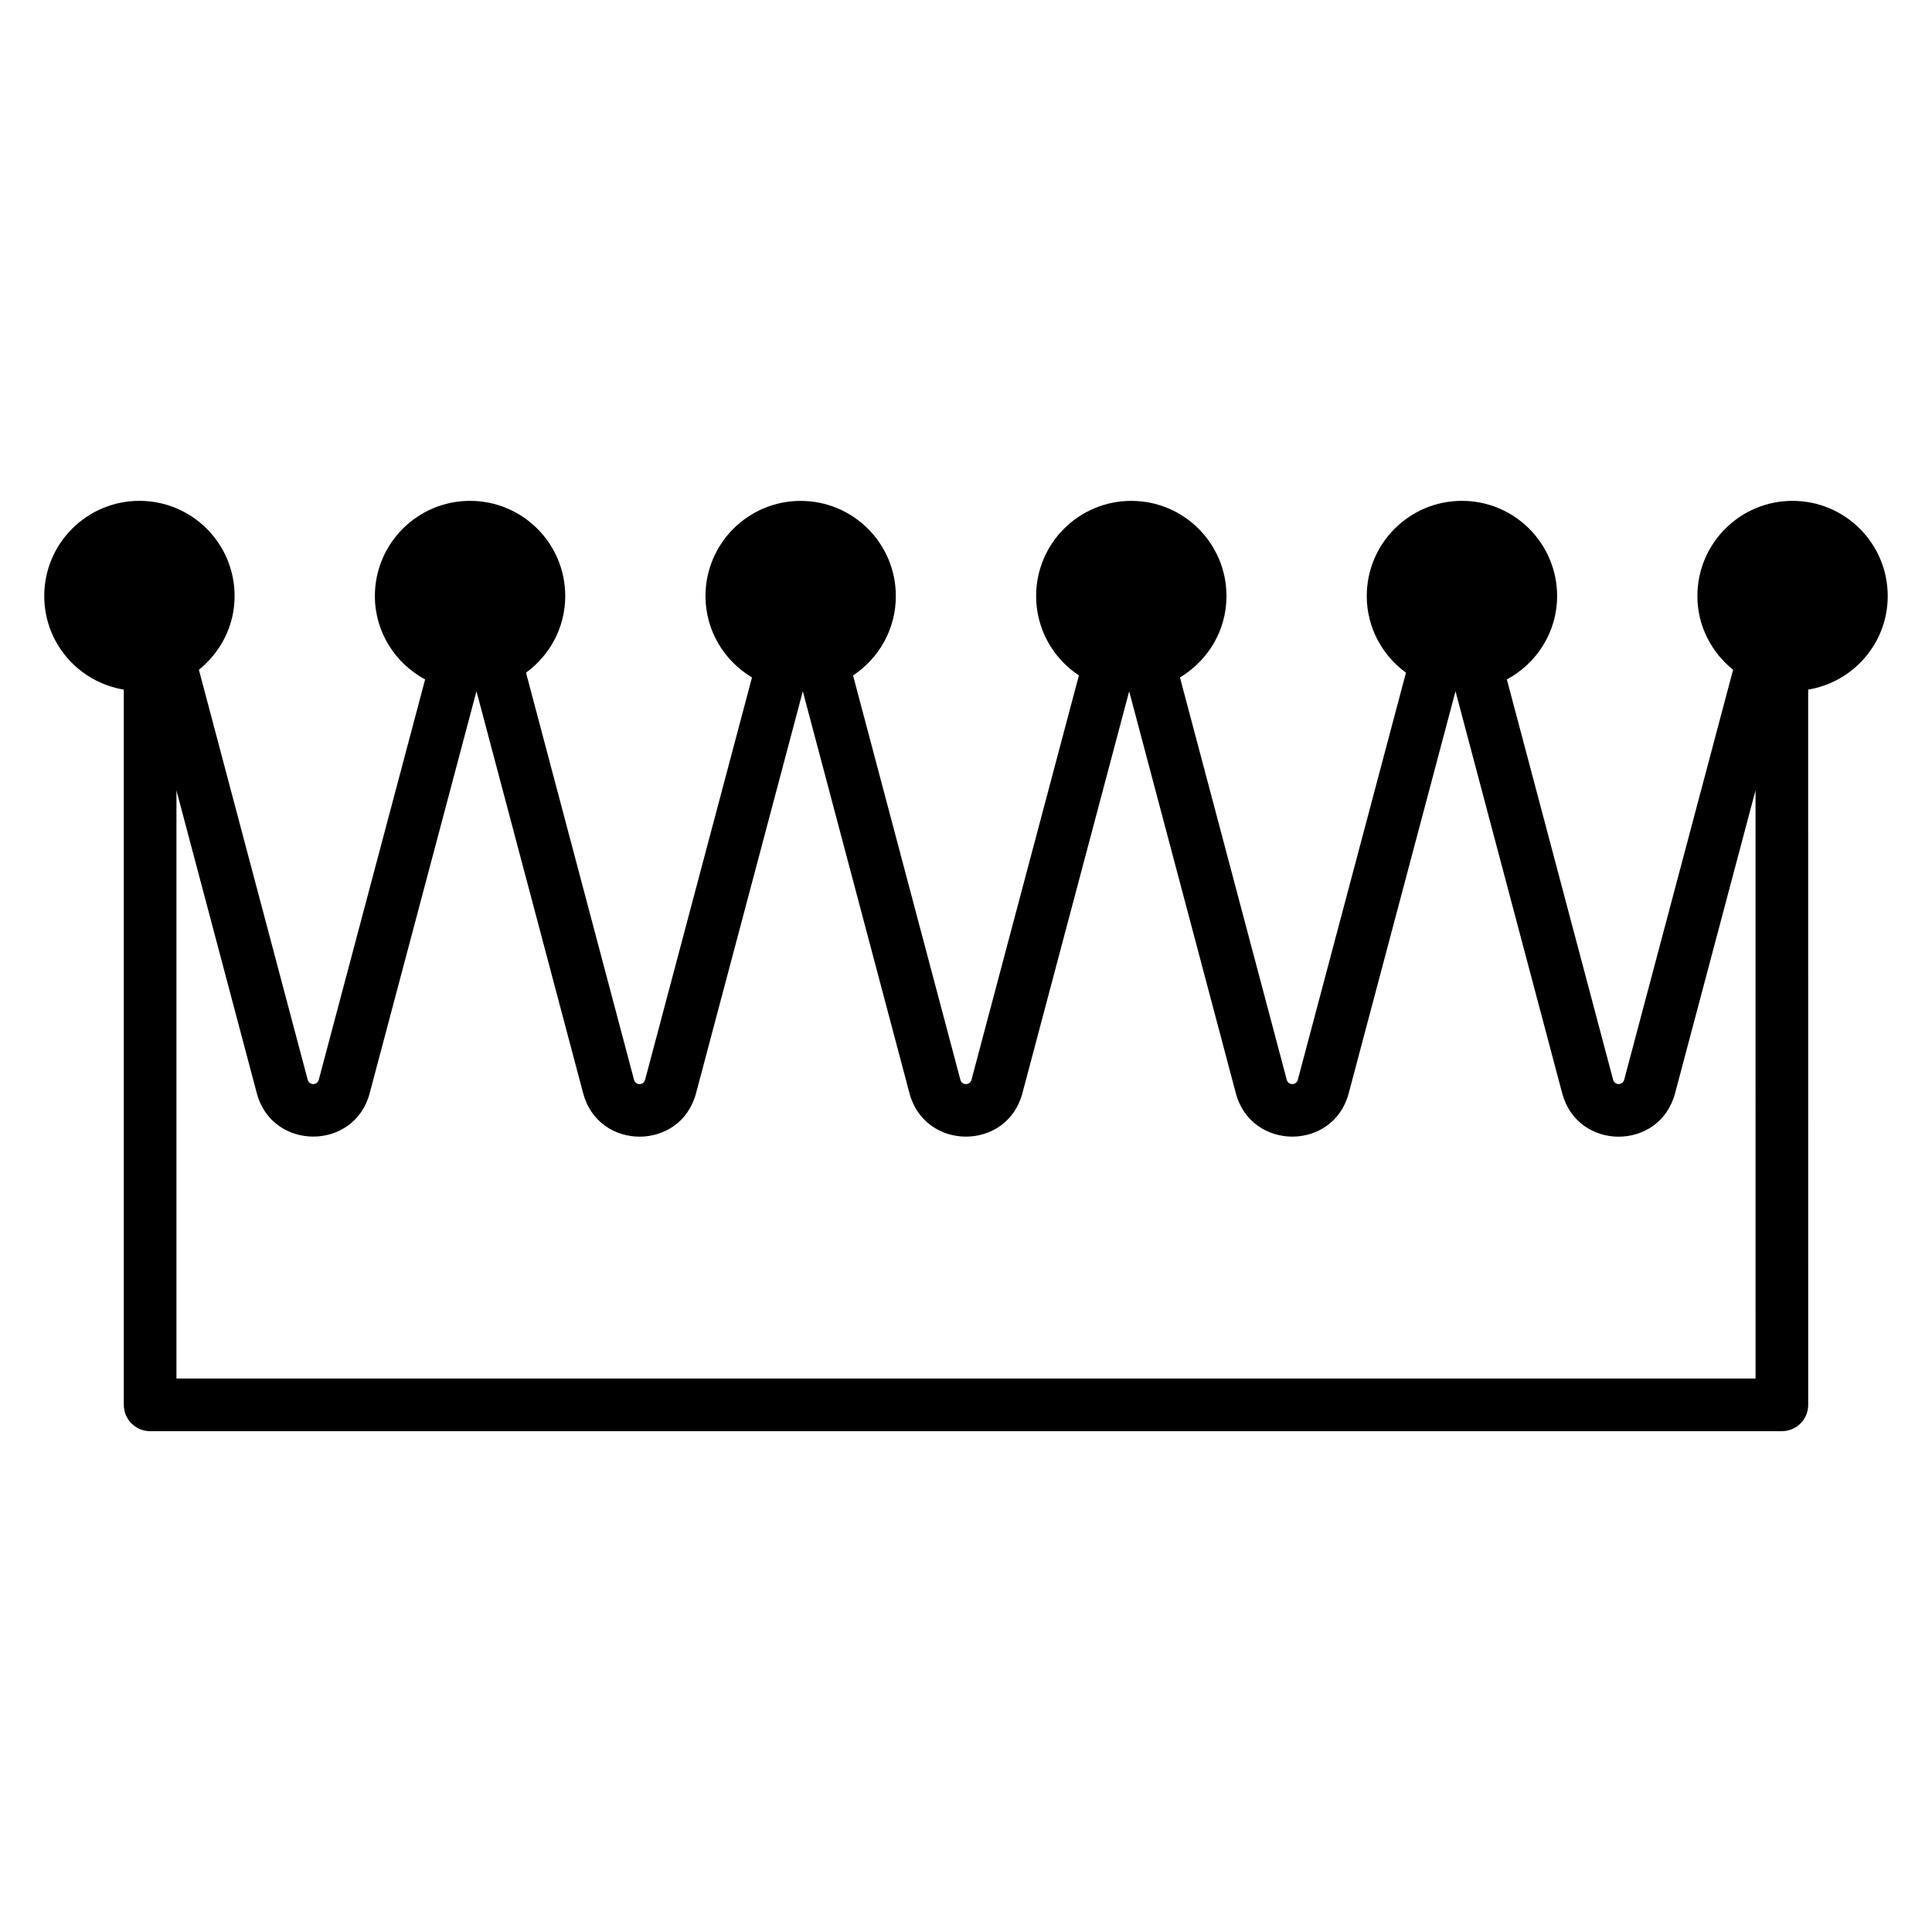
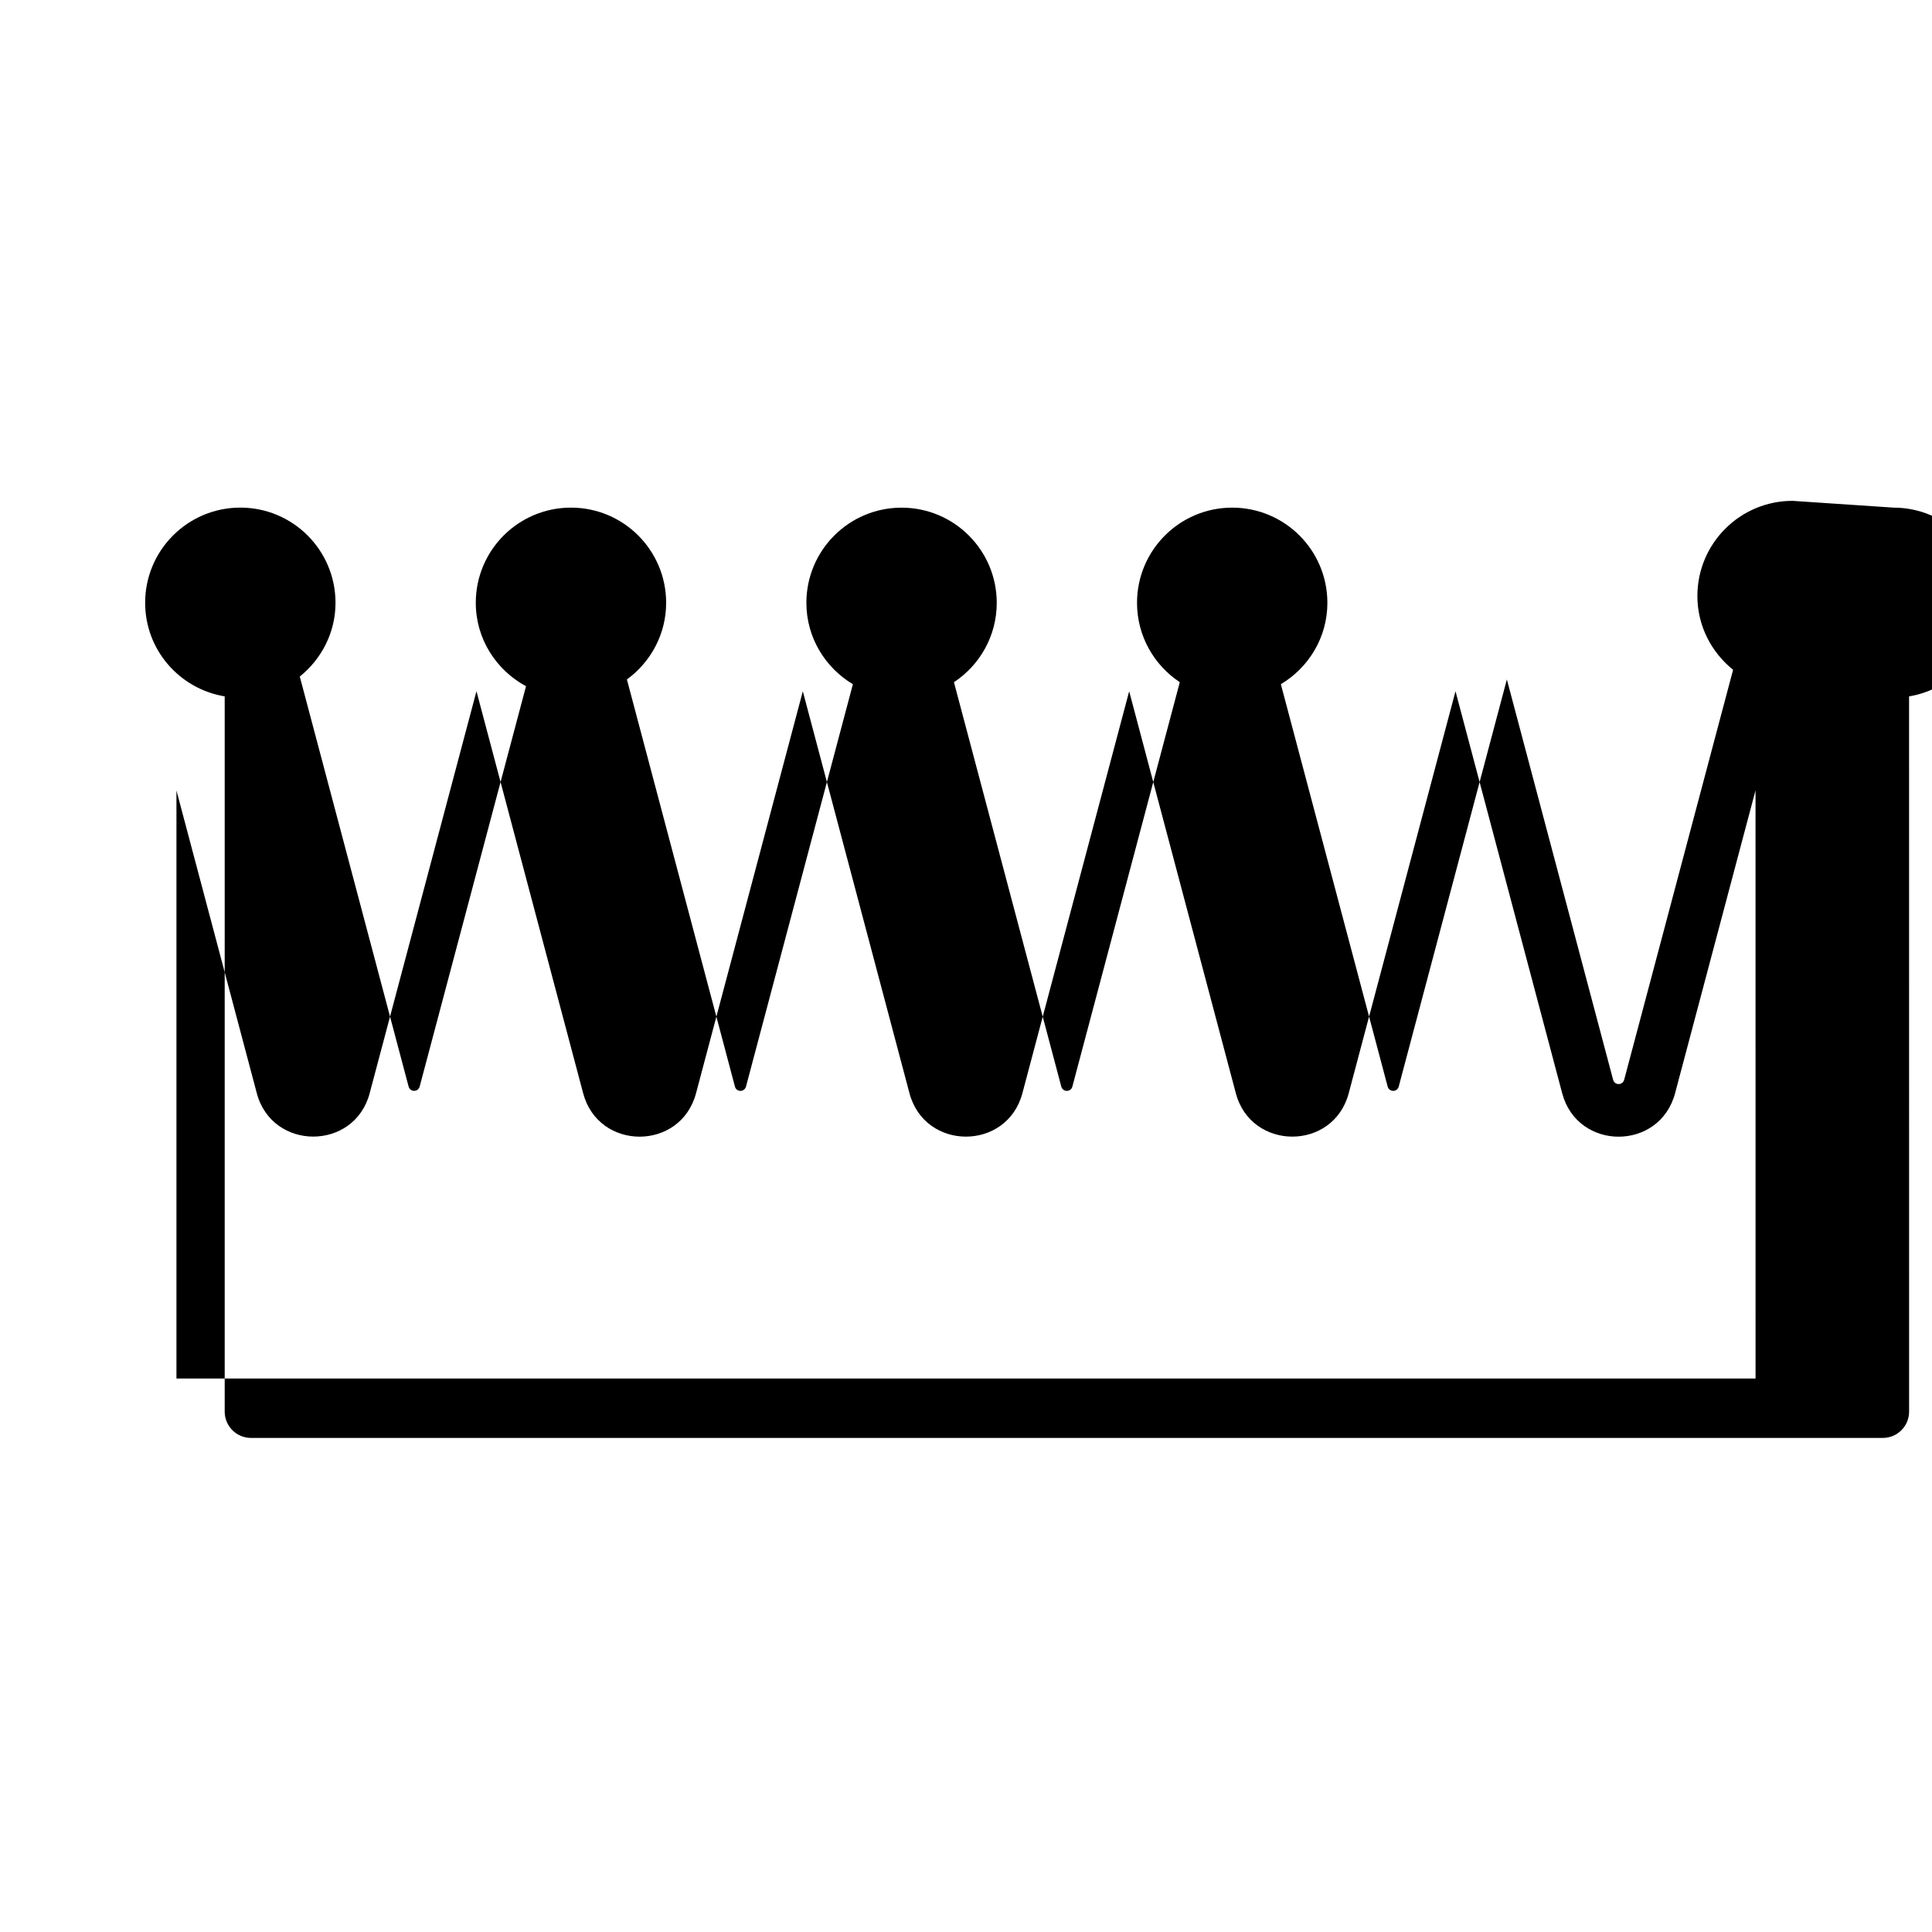
<svg xmlns="http://www.w3.org/2000/svg" fill="#000000" width="800px" height="800px" version="1.1" viewBox="144 144 512 512">
-   <path d="m619.05 276.73c-13.93 0-25.223 11.293-25.223 25.223 0 7.934 3.734 14.922 9.461 19.547l-28.859 108.63c-0.414 1.543-2.539 1.543-2.941 0l-28.152-106.07c7.891-4.262 13.316-12.508 13.316-22.105 0-13.93-11.293-25.223-25.223-25.223-13.93 0-25.223 11.293-25.223 25.223 0 8.363 4.117 15.723 10.391 20.312l-28.656 107.88c-0.406 1.531-2.539 1.539-2.941-0.008l-28.297-106.61c7.356-4.406 12.328-12.375 12.328-21.57 0-13.93-11.293-25.223-25.223-25.223-13.93 0-25.223 11.293-25.223 25.223 0 8.793 4.512 16.516 11.336 21.031l-28.465 107.15c-0.41 1.547-2.539 1.539-2.949 0l-28.438-107.14c6.824-4.516 11.34-12.238 11.34-21.035 0-13.93-11.293-25.223-25.223-25.223-13.93 0-25.223 11.293-25.223 25.223 0 9.195 4.973 17.16 12.324 21.566l-28.324 106.61c-0.41 1.539-2.539 1.547-2.941 0l-28.621-107.87c6.273-4.59 10.395-11.949 10.395-20.316 0-13.93-11.293-25.223-25.223-25.223-13.93 0-25.223 11.293-25.223 25.223 0 9.598 5.422 17.84 13.312 22.105l-28.18 106.08c-0.41 1.531-2.543 1.539-2.941-0.008l-28.832-108.63c5.727-4.625 9.465-11.617 9.465-19.551 0-13.93-11.293-25.223-25.223-25.223-13.93 0.004-25.223 11.293-25.223 25.223 0 12.512 9.133 22.82 21.082 24.805v189.54c0 3.856 3.121 6.977 6.977 6.977h432.43c3.856 0 6.977-3.117 6.977-6.977l-0.008-189.54c11.949-1.984 21.082-12.293 21.082-24.805 0-13.93-11.293-25.219-25.223-25.219zm-9.809 232.59h-418.48v-155.84l21.293 80.23c4.059 15.312 25.844 15.348 29.914 0.008l28.301-106.54 28.273 106.54c4.07 15.34 25.828 15.352 29.914 0.008l28.301-106.53 28.266 106.53c4.078 15.312 25.84 15.332 29.922 0l28.301-106.53 28.266 106.52c4.059 15.312 25.844 15.352 29.914 0.008l28.301-106.54 28.273 106.54c4.07 15.34 25.828 15.352 29.914 0.008l21.324-80.285z" />
+   <path d="m619.05 276.73c-13.93 0-25.223 11.293-25.223 25.223 0 7.934 3.734 14.922 9.461 19.547l-28.859 108.63c-0.414 1.543-2.539 1.543-2.941 0l-28.152-106.07l-28.656 107.88c-0.406 1.531-2.539 1.539-2.941-0.008l-28.297-106.61c7.356-4.406 12.328-12.375 12.328-21.57 0-13.93-11.293-25.223-25.223-25.223-13.93 0-25.223 11.293-25.223 25.223 0 8.793 4.512 16.516 11.336 21.031l-28.465 107.15c-0.41 1.547-2.539 1.539-2.949 0l-28.438-107.14c6.824-4.516 11.34-12.238 11.34-21.035 0-13.93-11.293-25.223-25.223-25.223-13.93 0-25.223 11.293-25.223 25.223 0 9.195 4.973 17.16 12.324 21.566l-28.324 106.61c-0.41 1.539-2.539 1.547-2.941 0l-28.621-107.87c6.273-4.59 10.395-11.949 10.395-20.316 0-13.93-11.293-25.223-25.223-25.223-13.93 0-25.223 11.293-25.223 25.223 0 9.598 5.422 17.84 13.312 22.105l-28.18 106.08c-0.41 1.531-2.543 1.539-2.941-0.008l-28.832-108.63c5.727-4.625 9.465-11.617 9.465-19.551 0-13.93-11.293-25.223-25.223-25.223-13.93 0.004-25.223 11.293-25.223 25.223 0 12.512 9.133 22.82 21.082 24.805v189.54c0 3.856 3.121 6.977 6.977 6.977h432.43c3.856 0 6.977-3.117 6.977-6.977l-0.008-189.54c11.949-1.984 21.082-12.293 21.082-24.805 0-13.93-11.293-25.219-25.223-25.219zm-9.809 232.59h-418.48v-155.84l21.293 80.23c4.059 15.312 25.844 15.348 29.914 0.008l28.301-106.54 28.273 106.54c4.07 15.34 25.828 15.352 29.914 0.008l28.301-106.53 28.266 106.53c4.078 15.312 25.84 15.332 29.922 0l28.301-106.53 28.266 106.52c4.059 15.312 25.844 15.352 29.914 0.008l28.301-106.54 28.273 106.54c4.07 15.34 25.828 15.352 29.914 0.008l21.324-80.285z" />
</svg>